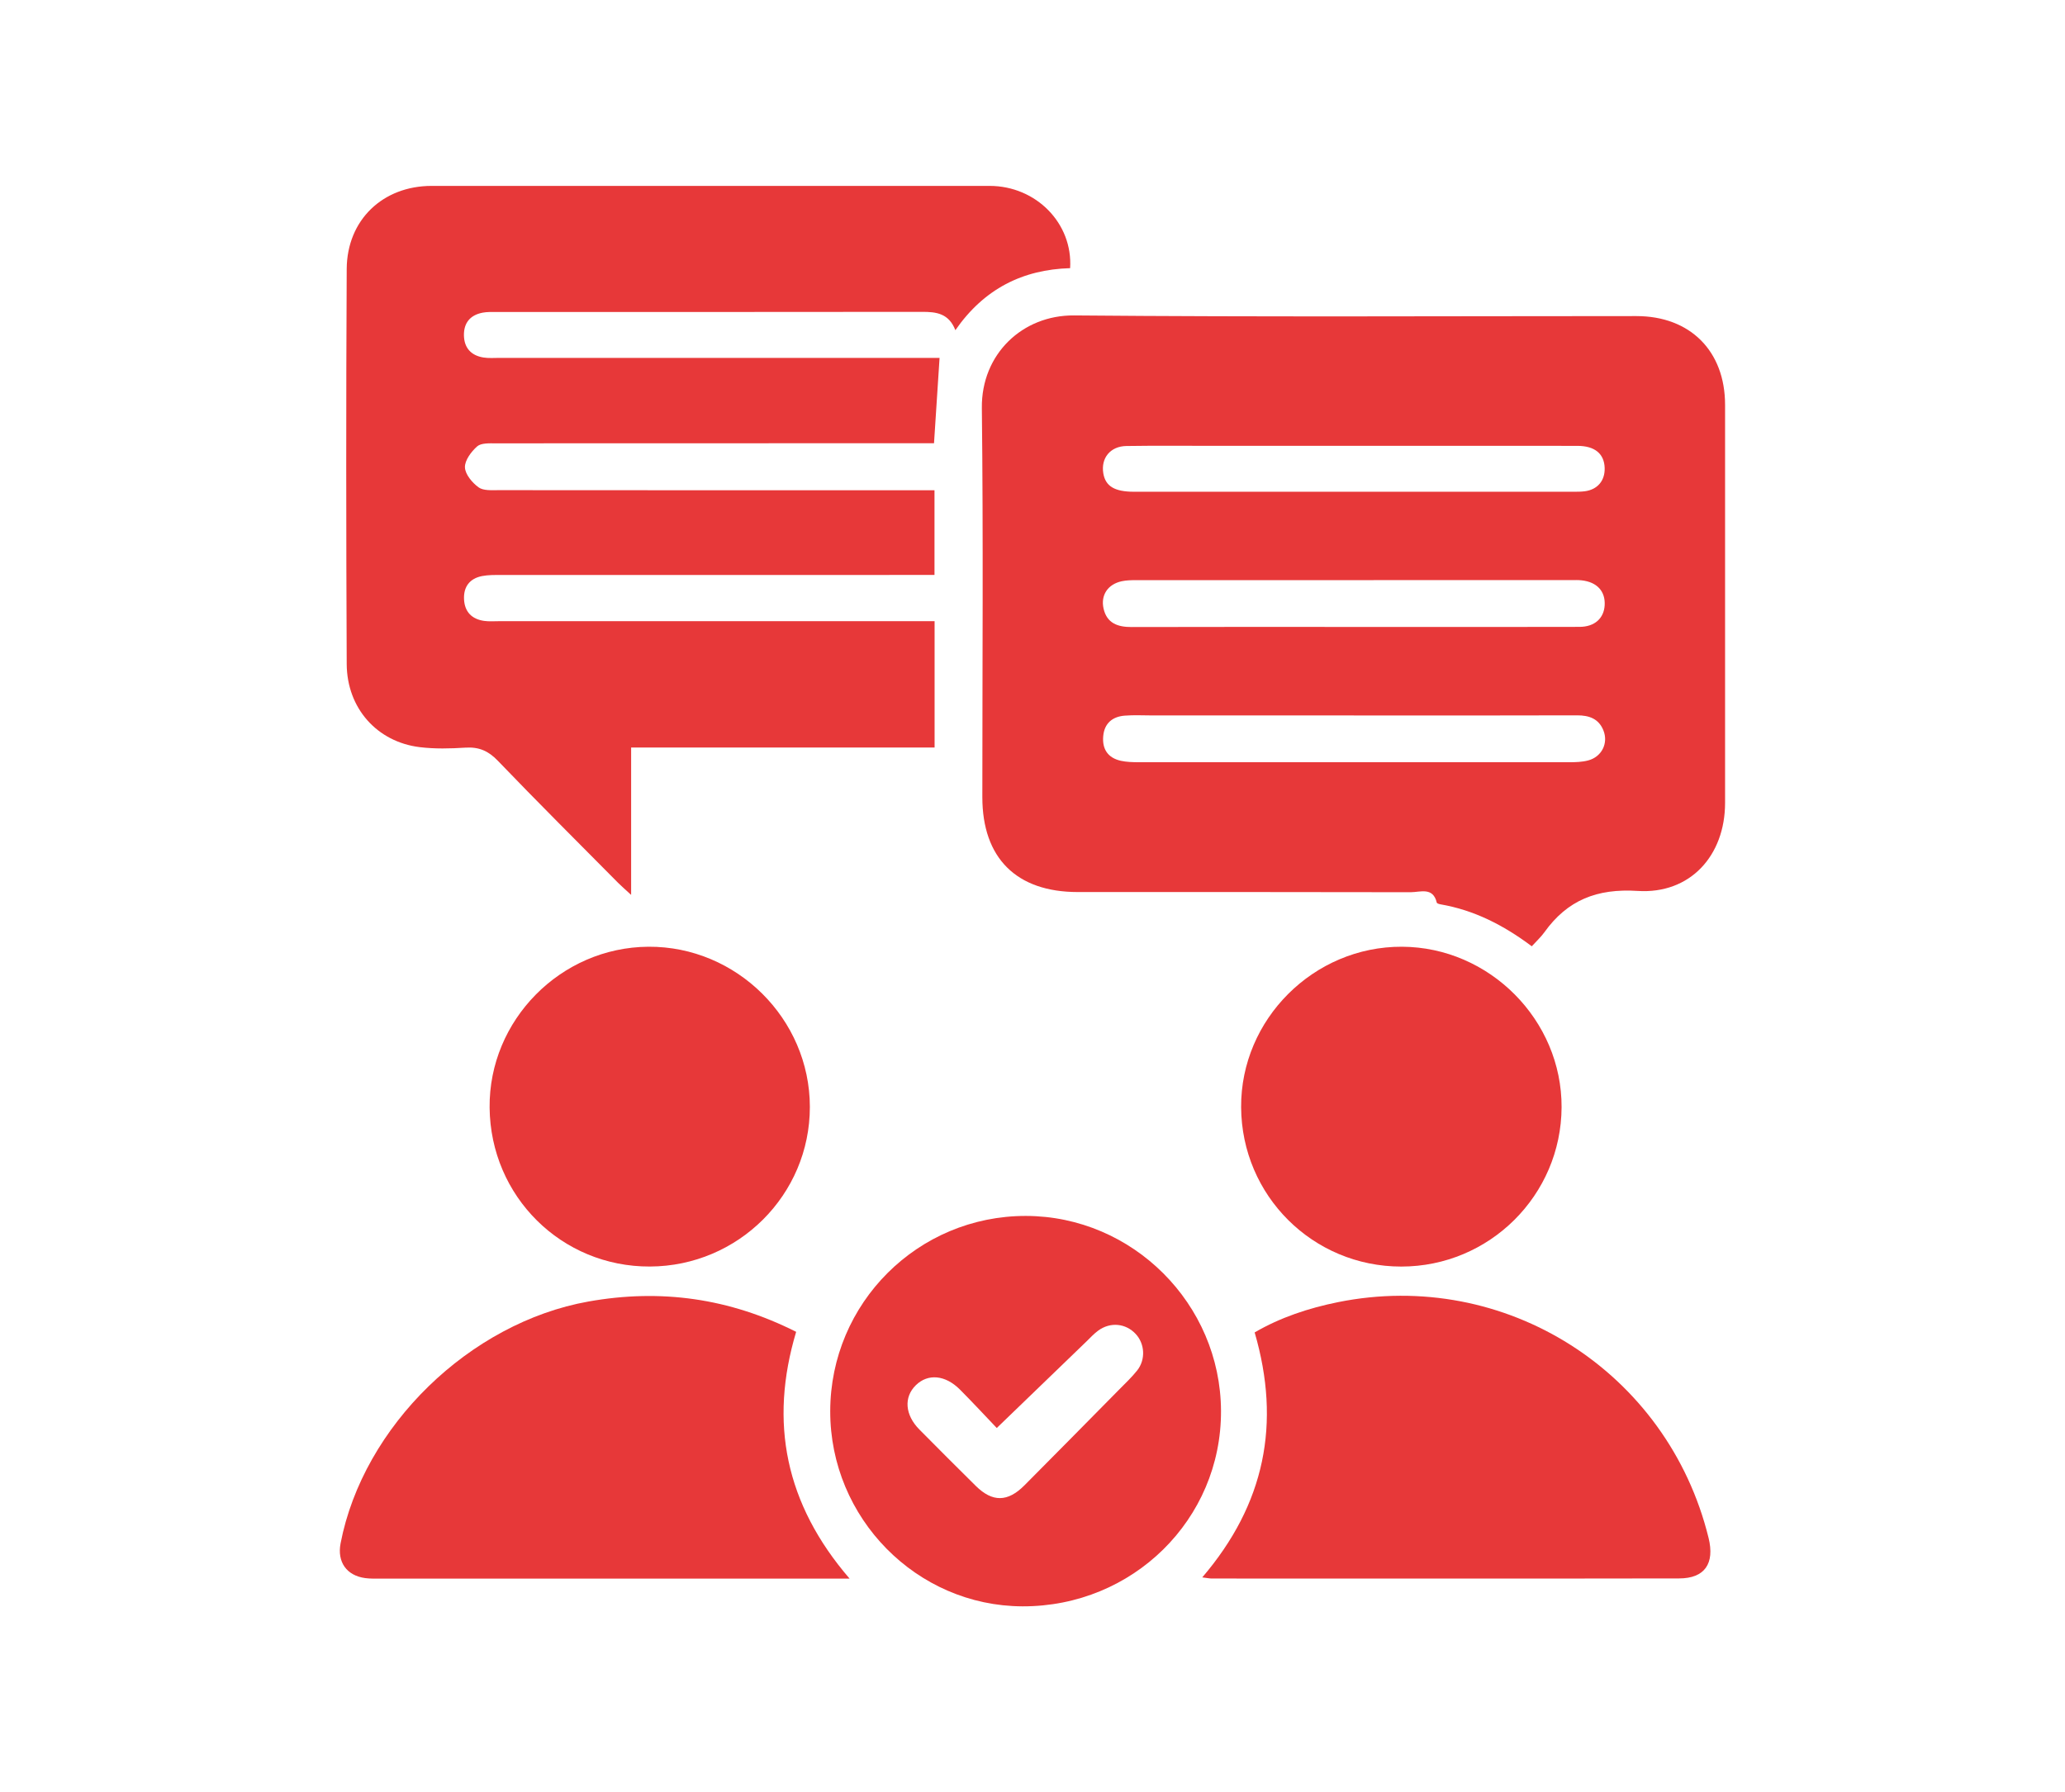
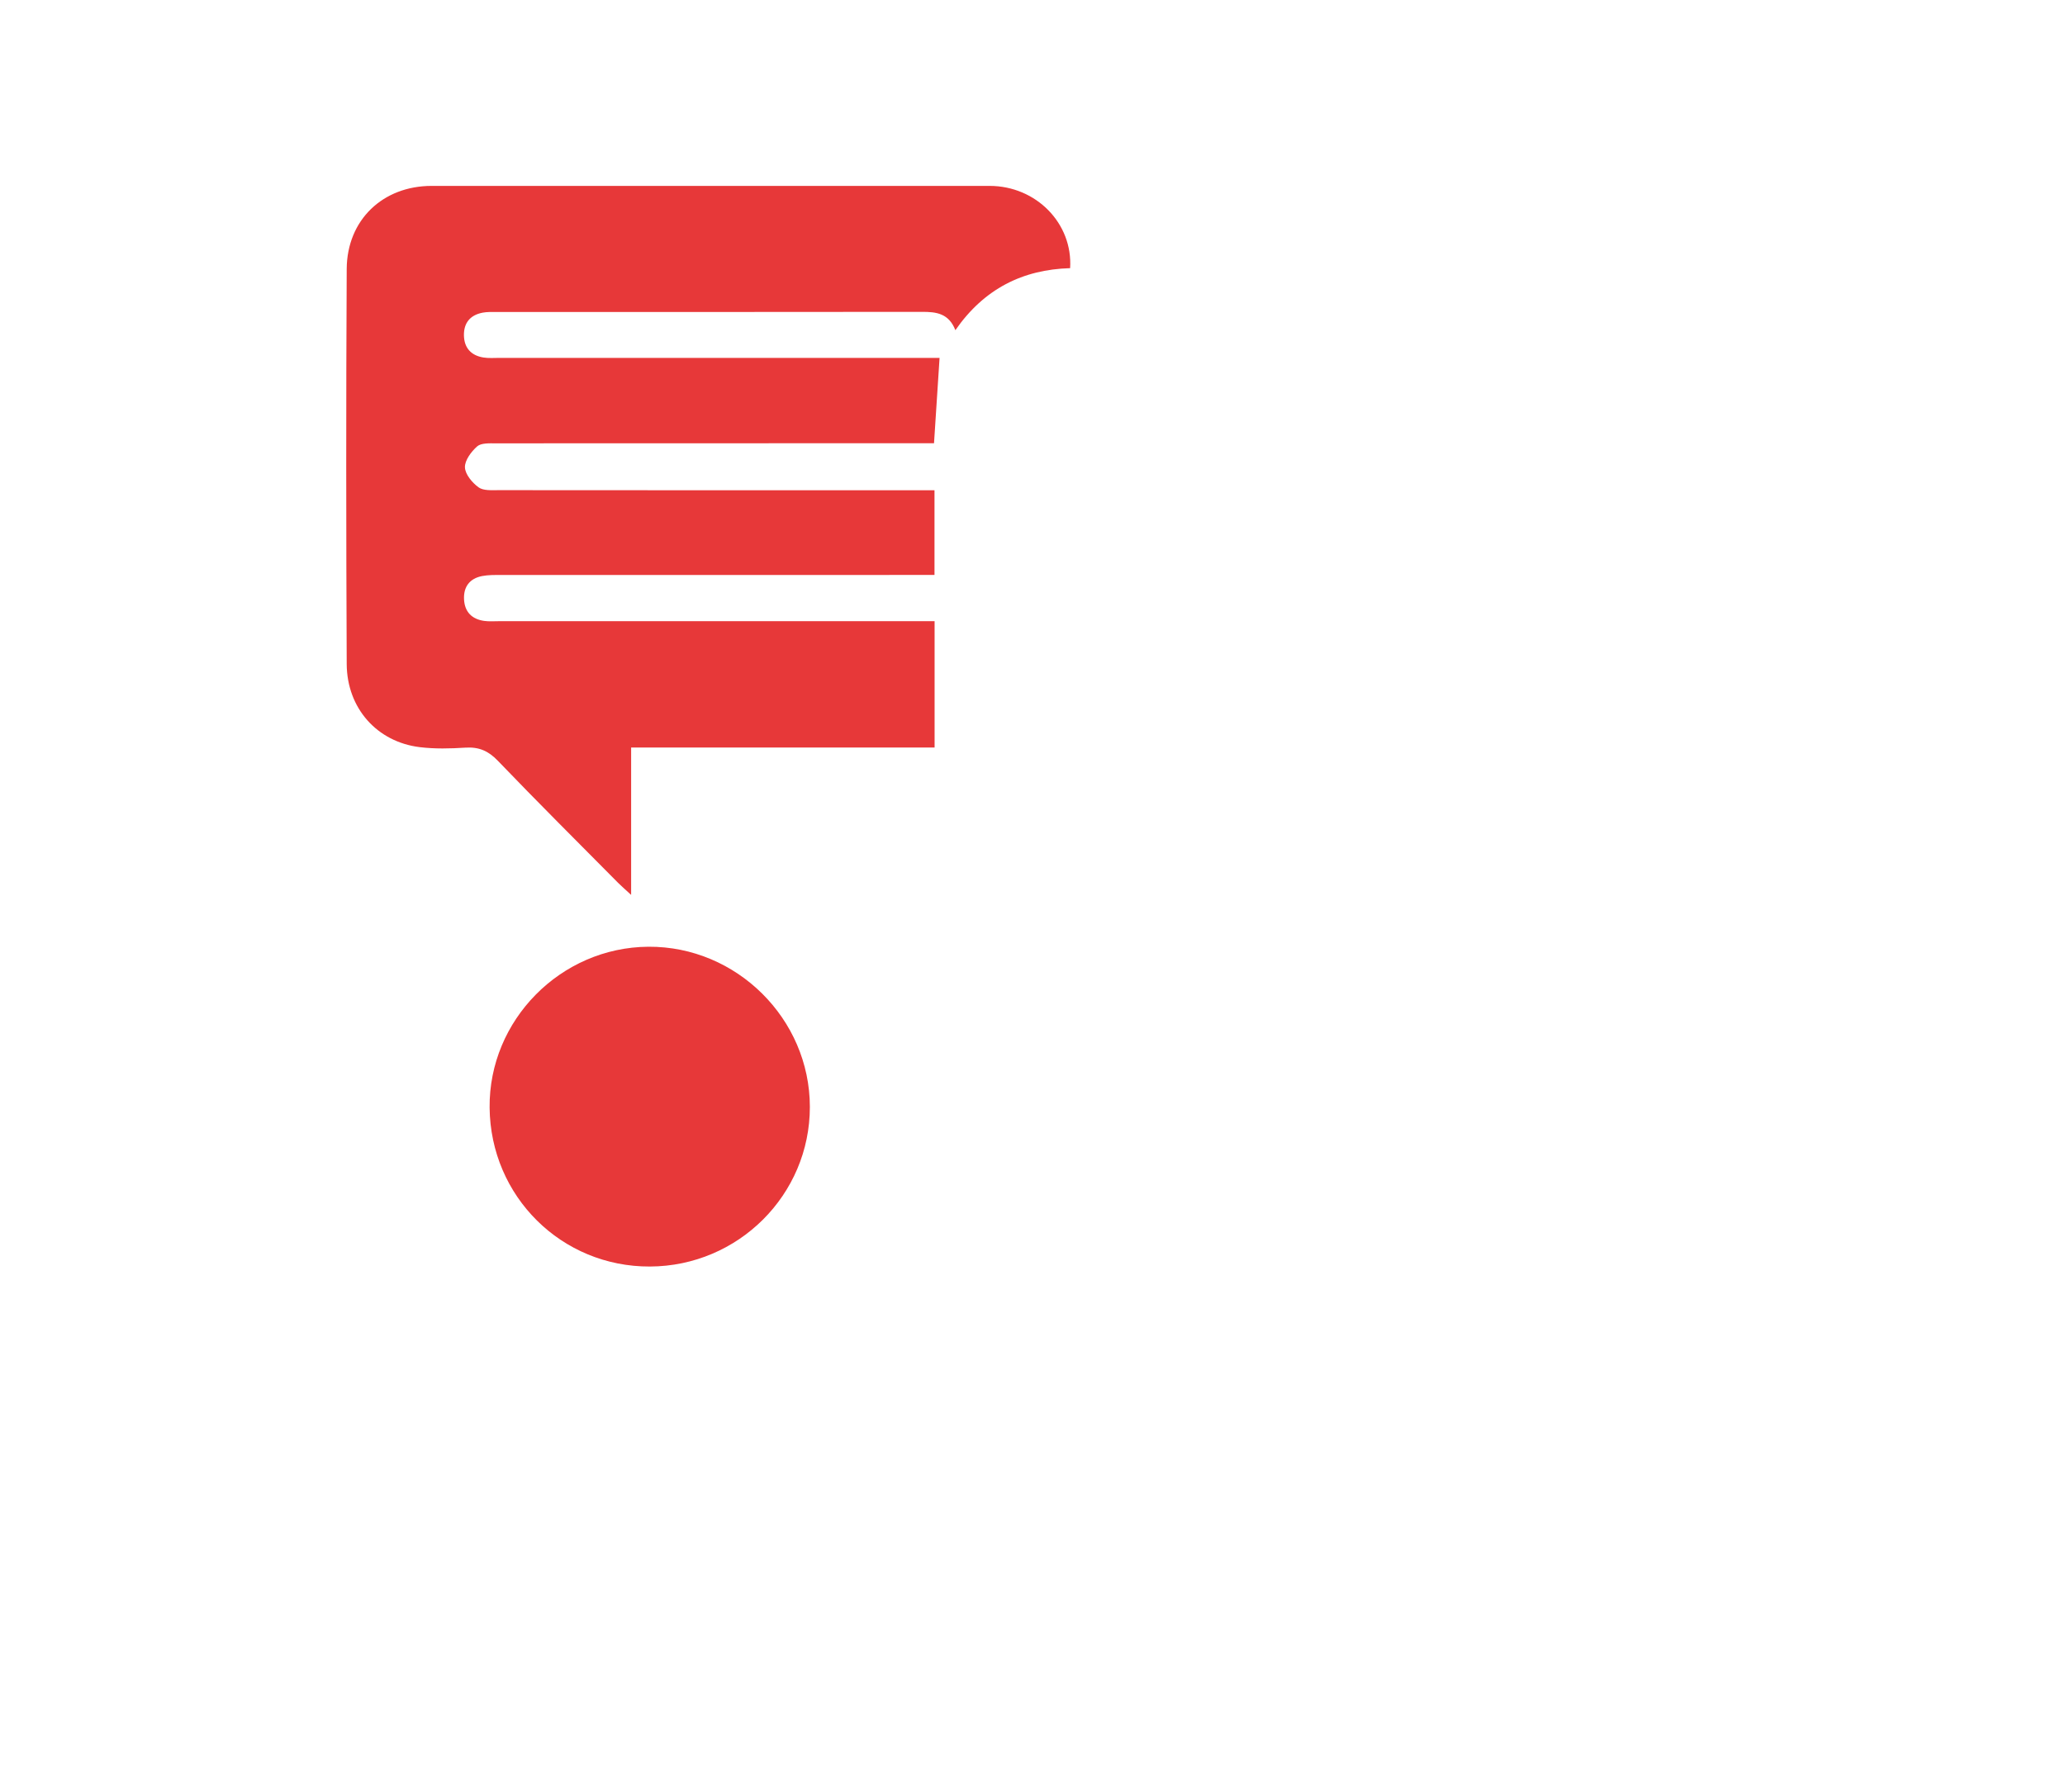
<svg xmlns="http://www.w3.org/2000/svg" id="Capa_1" viewBox="0 0 595.28 516.75">
  <defs>
    <style> .cls-1 { fill: #e73839; } </style>
  </defs>
-   <path class="cls-1" d="M441.57,272.85c-8.28-6.2-16.7-10.43-26.27-12.09-.4-.07-1.06-.25-1.12-.5-1.08-4.58-4.76-3-7.51-3-32-.08-63.99-.04-95.99-.05-17.67,0-27.5-9.79-27.5-27.37,0-37.4.29-74.8-.14-112.2-.18-15.56,11.74-26.82,26.59-26.69,54.03.48,108.07.19,162.11.19,15.48,0,25.55,10.07,25.55,25.6.01,38.25.01,76.51,0,114.76,0,15.21-10.07,26.36-25.2,25.39-11.73-.75-20.25,2.64-26.89,11.92-.98,1.37-2.26,2.53-3.63,4.04ZM390.12,180.77c5.12,0,10.23,0,15.35,0,16.63,0,33.26.03,49.89-.02,4.31-.01,6.99-2.45,7.22-6.2.24-4.07-2.21-6.74-6.68-7.22-.98-.11-1.99-.06-2.98-.06-41.78,0-83.57,0-125.35.01-1.41,0-2.86.02-4.23.32-3.97.86-6.1,4-5.21,7.9.96,4.21,4.08,5.31,8.05,5.3,21.32-.06,42.64-.03,63.96-.03ZM390.27,206.29c-19.33,0-38.66,0-57.99,0-2.7,0-5.41-.16-8.1.06-3.52.29-5.82,2.23-6.15,5.88-.35,3.78,1.36,6.33,5.14,7.15,1.64.35,3.38.39,5.07.4,41.36.02,82.72.02,124.07,0,1.83,0,3.73-.05,5.48-.51,3.93-1.02,5.93-4.97,4.41-8.71-1.34-3.31-4.08-4.31-7.56-4.3-21.46.07-42.92.04-64.38.04ZM390.37,128.55c-13.78,0-27.56,0-41.35,0-8.1,0-16.2-.07-24.3.05-4.65.07-7.39,3.47-6.67,7.86.61,3.71,3.22,5.33,8.83,5.33,42.2.01,84.4,0,126.6,0,1.13,0,2.28.01,3.4-.14,3.67-.5,5.8-3.06,5.7-6.71-.12-4.1-2.83-6.37-7.85-6.38-21.45-.03-42.91-.01-64.36-.01Z" />
  <path class="cls-1" d="M270.85,103.21c-.54,8.26-1.05,16.16-1.6,24.59-1.54,0-3.2,0-4.85,0-40.53,0-81.06,0-121.58.03-1.8,0-4.14-.12-5.28.89-1.71,1.52-3.58,4.02-3.51,6.04.07,2.01,2.1,4.43,3.93,5.76,1.39,1.01,3.81.81,5.77.81,40.1.04,80.2.03,120.3.03,1.68,0,3.37,0,5.36,0v24.42c-1.72,0-3.37,0-5.02,0-39.96,0-79.92,0-119.88.01-1.84,0-3.73-.04-5.52.31-3.57.7-5.37,3.08-5.2,6.69.17,3.61,2.23,5.73,5.79,6.24,1.4.2,2.84.08,4.26.08,40.1,0,80.2,0,120.3,0h5.3v36.42h-87.48v42.5c-1.76-1.63-2.78-2.5-3.73-3.45-11.61-11.72-23.3-23.36-34.72-35.25-2.72-2.83-5.44-4-9.29-3.76-4.39.28-8.86.39-13.21-.14-12.29-1.51-20.98-11.22-21.04-23.97-.17-37.97-.2-75.94,0-113.9.08-14.18,10.44-23.96,24.49-23.96,53.61-.01,107.22-.02,160.83,0,13.39,0,24.03,10.79,23.22,23.72-13.66.4-24.79,5.94-33.08,17.88-1.9-4.87-5.52-5.29-9.57-5.28-40.95.06-81.91.03-122.86.04-1.28,0-2.58-.05-3.83.19-3.56.67-5.46,2.91-5.41,6.53.06,3.62,2.06,5.82,5.61,6.4,1.53.25,3.12.11,4.68.11,42.36,0,84.72,0,126.8,0Z" />
-   <path class="cls-1" d="M346.57,454.83c18.08-21.14,22.76-44.38,15.11-70.64,7.41-4.32,15.55-7.01,23.98-8.72,48.28-9.77,95.1,20.05,106.87,67.96,1.82,7.39-1.1,11.68-8.46,11.69-44.91.08-89.81.04-134.72.03-.67,0-1.34-.15-2.79-.33Z" />
-   <path class="cls-1" d="M244.92,455.17c-2.51,0-3.89,0-5.27,0-43.36,0-86.72,0-130.09,0-1.42,0-2.86.05-4.26-.14-5.39-.72-8.15-4.65-7.12-10.02,6.52-33.81,37.24-63.63,71.45-69.73,20.86-3.72,40.62-.96,59.88,8.74-7.82,26.1-3.15,49.63,15.4,71.15Z" />
-   <path class="cls-1" d="M239.33,406.89c.05-31.17,25.28-56.34,56.42-56.29,30.77.06,56.1,25.37,56.23,56.2.13,31.29-25.42,56.46-57.21,56.37-30.53-.09-55.49-25.43-55.44-56.28ZM287.34,411.75c-3.34-3.5-6.9-7.35-10.59-11.06-4.25-4.27-9.26-4.7-12.75-1.27-3.51,3.45-3.13,8.56,1.03,12.76,5.39,5.45,10.81,10.88,16.27,16.27,4.79,4.73,9.18,4.69,14.01-.16,9.12-9.16,18.18-18.37,27.26-27.57,1.79-1.82,3.67-3.58,5.25-5.57,2.49-3.15,2.2-7.71-.44-10.53-2.87-3.07-7.3-3.51-10.79-.96-1.25.91-2.31,2.09-3.43,3.17-8.38,8.08-16.75,16.17-25.81,24.91Z" />
-   <path class="cls-1" d="M403.94,365.2c-25.48,0-46.01-20.44-46.16-45.94-.15-25.35,20.93-46.39,46.37-46.28,25.21.11,46.11,21.14,46.01,46.28-.11,25.38-20.79,45.94-46.22,45.94Z" />
+   <path class="cls-1" d="M346.57,454.83Z" />
  <path class="cls-1" d="M141.14,319.37c-.24-25.22,20.49-46.22,45.78-46.39,25.4-.16,46.52,20.79,46.54,46.17.02,25.33-20.62,45.94-46.11,46.04-25.47.1-45.97-20.22-46.21-45.82Z" />
</svg>